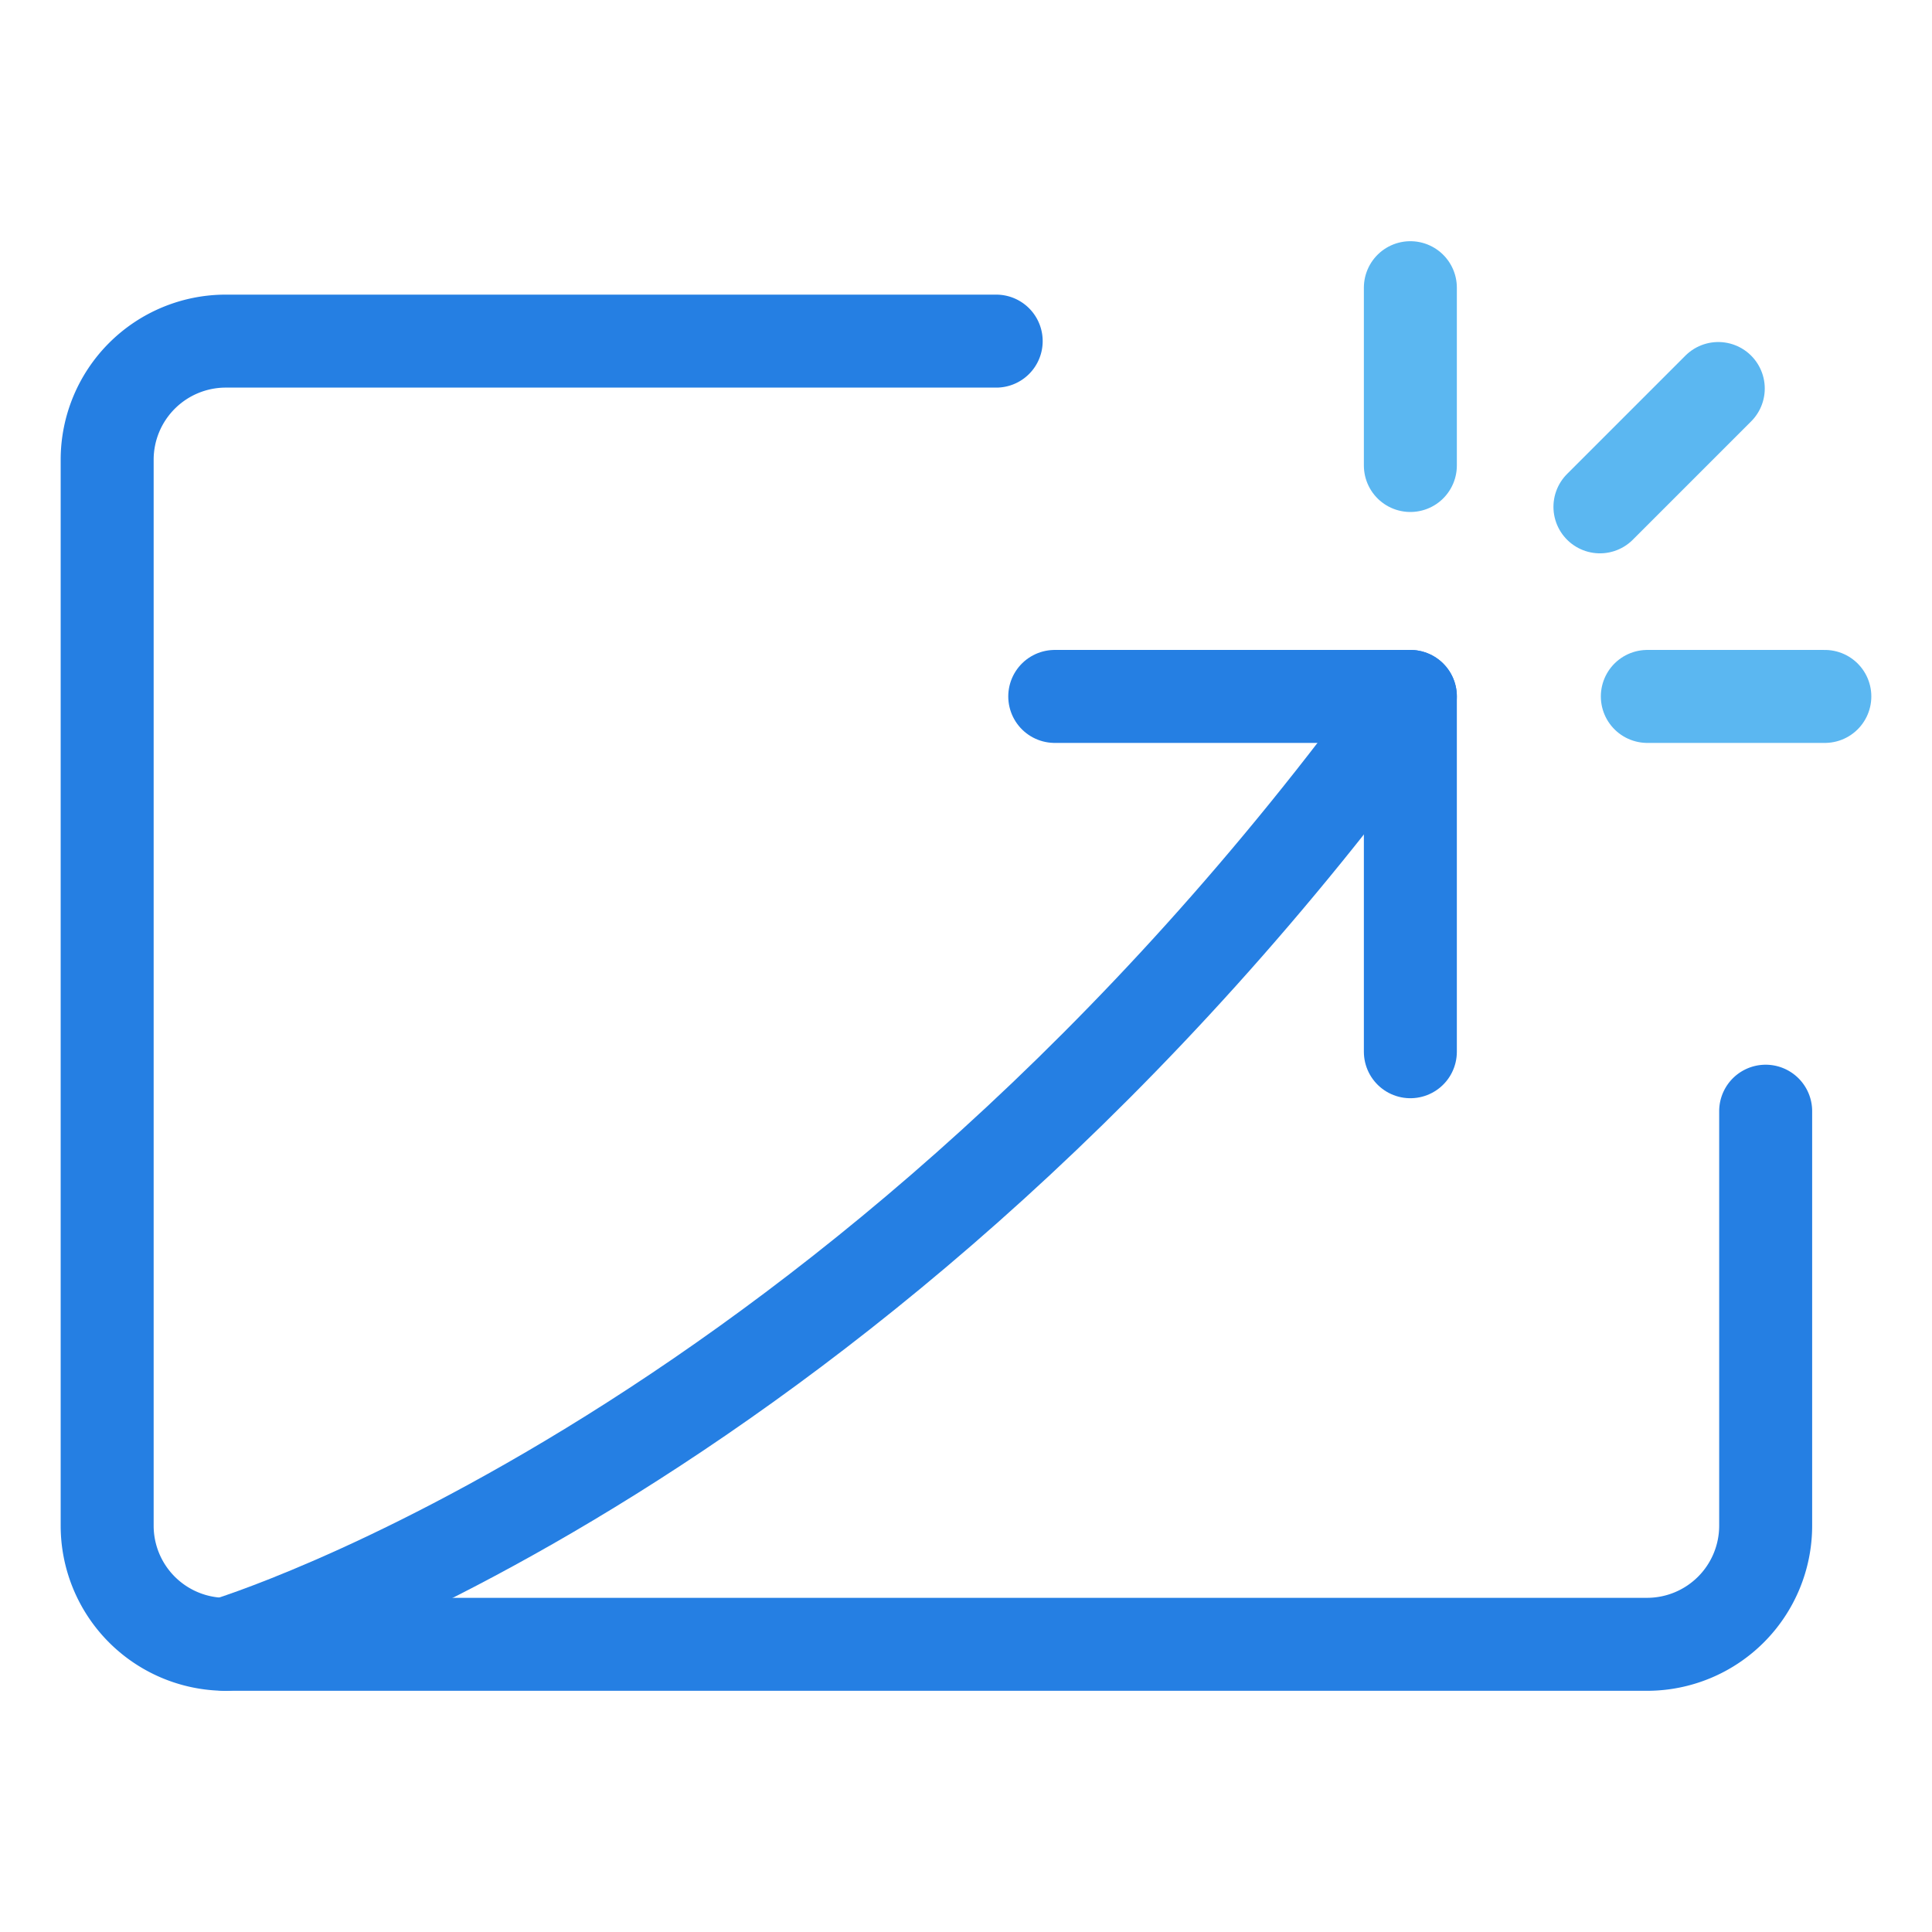
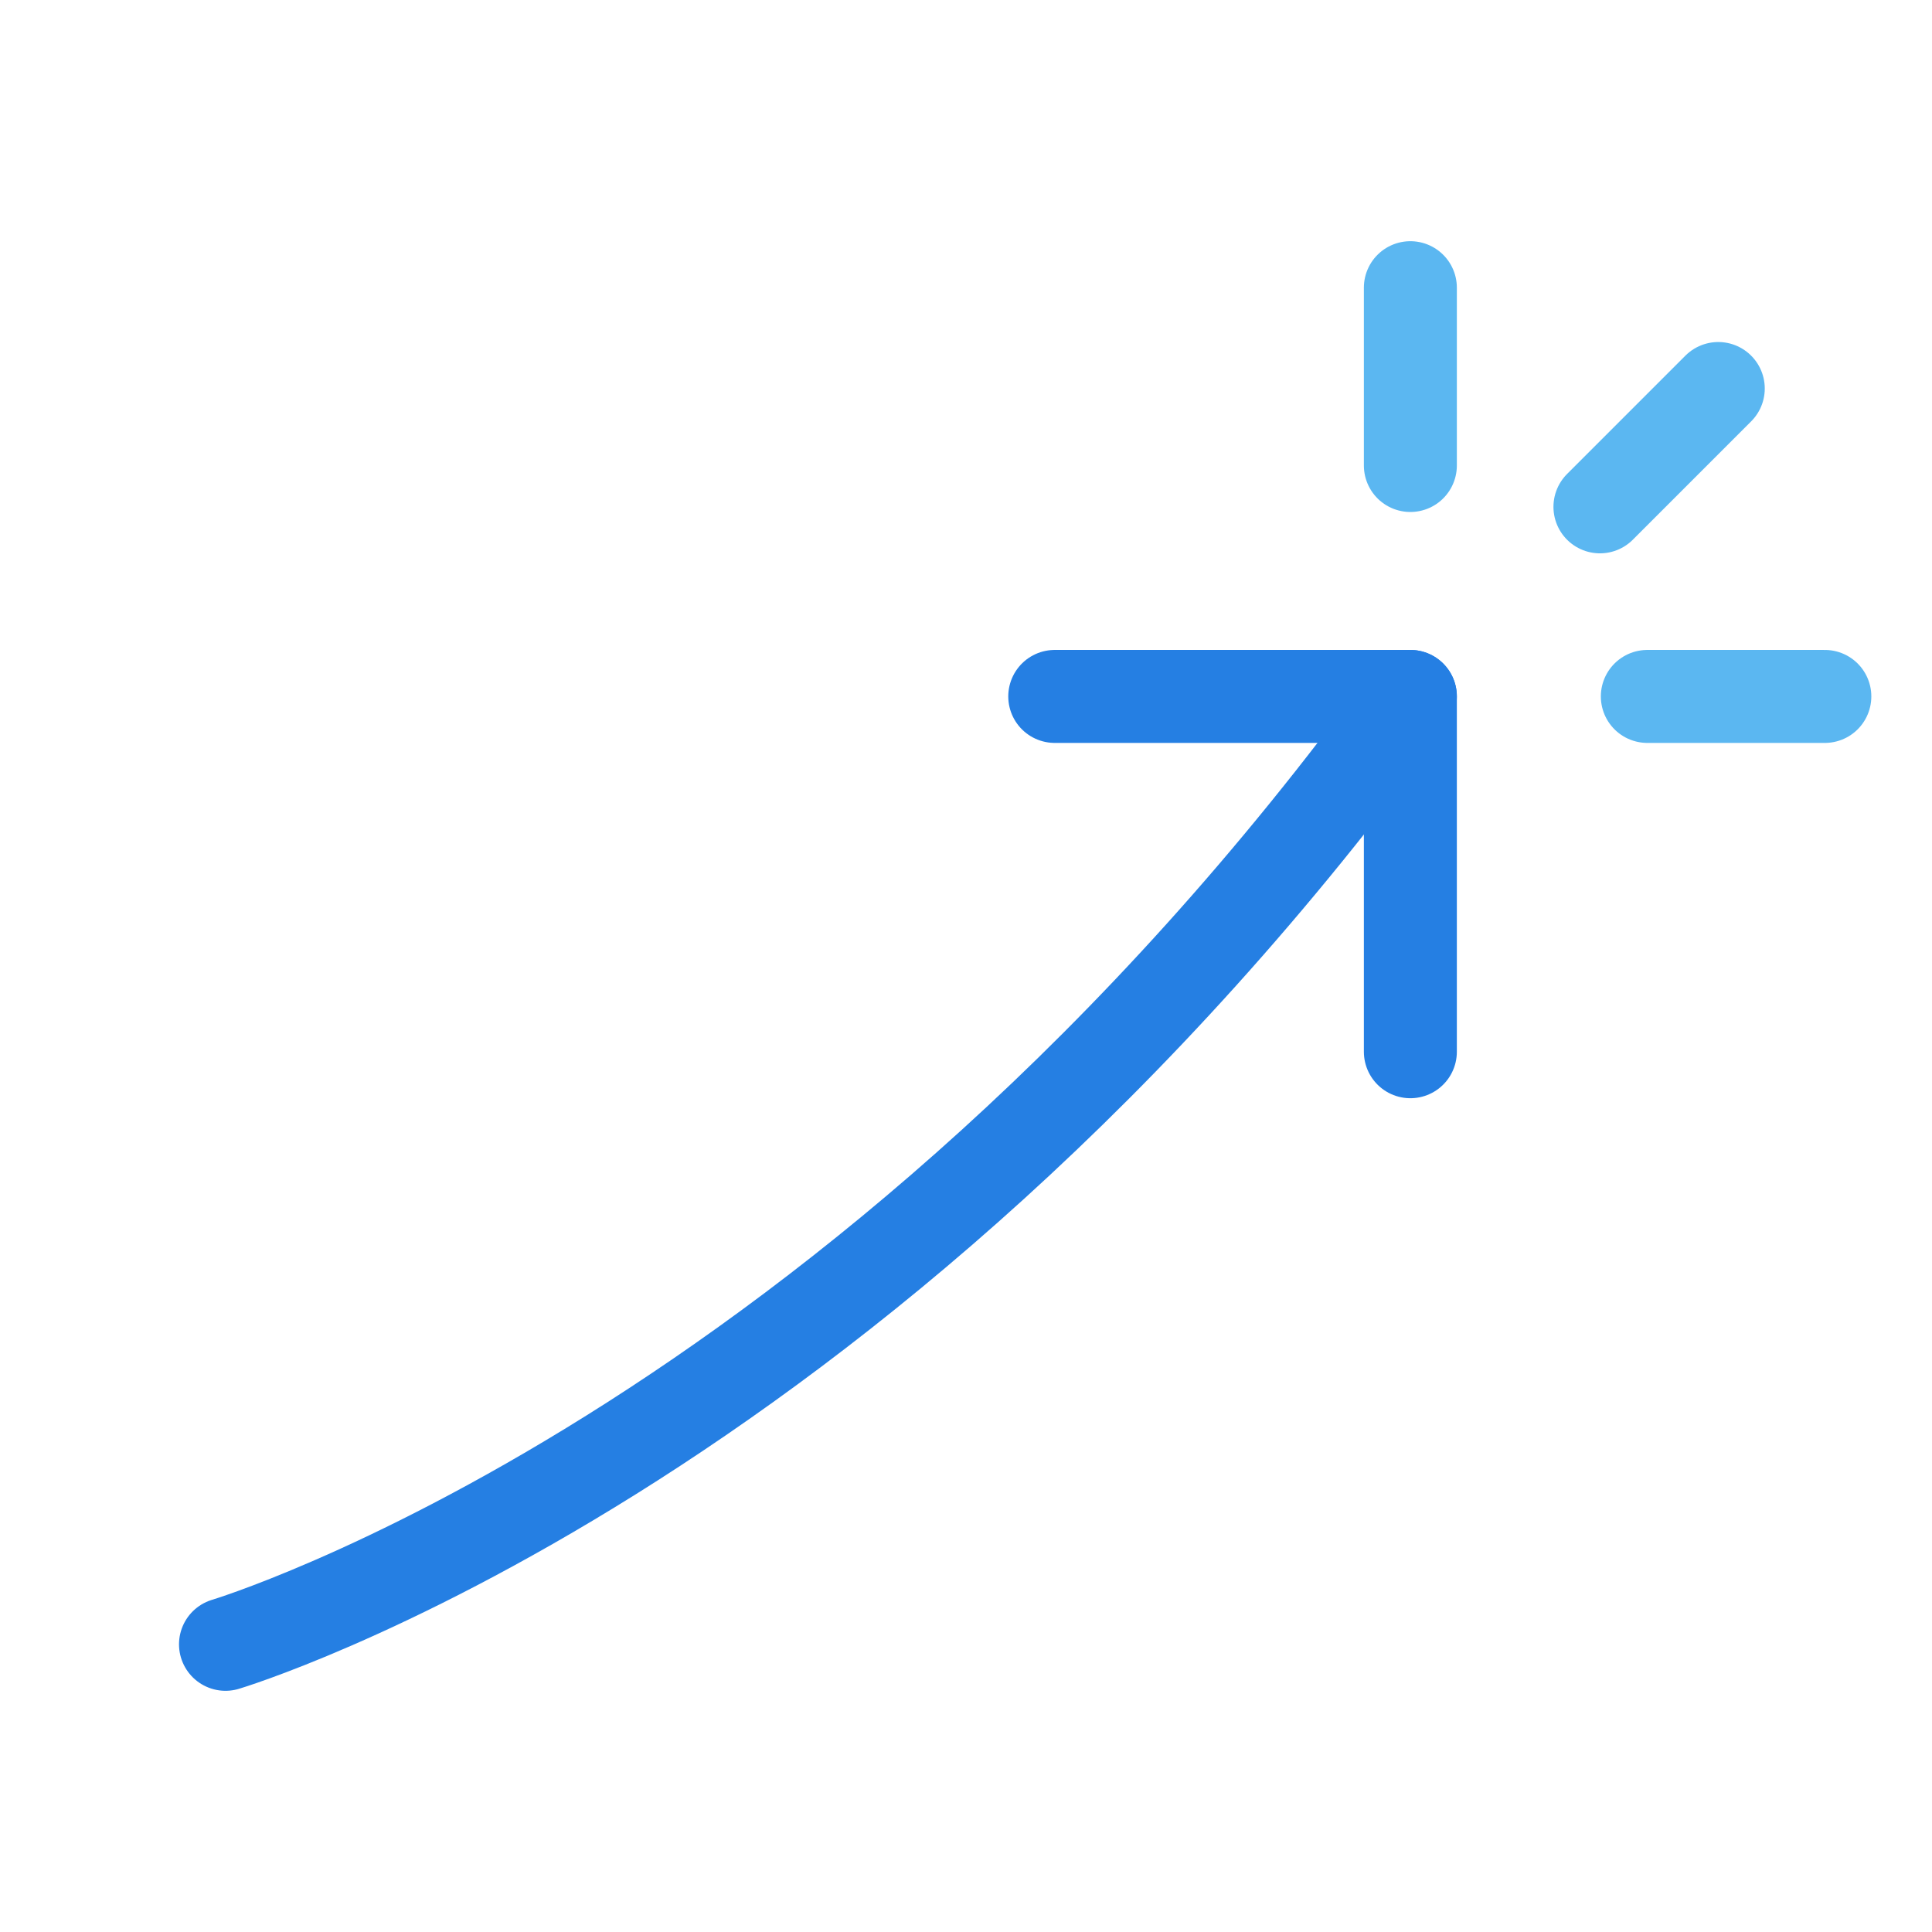
<svg xmlns="http://www.w3.org/2000/svg" id="Layer_1" data-name="Layer 1" viewBox="0 0 64 64">
  <defs>
    <style>.cls-1,.cls-2{fill:none;stroke-linecap:round;stroke-linejoin:round;stroke-width:3.08px;}.cls-1{stroke:#257fe3;}.cls-2{stroke:#5bb7f1;}</style>
  </defs>
-   <path class="cls-1" d="M58.49,36.81V50.54a3.93,3.93,0,0,1-3.92,3.93H7.47a3.93,3.93,0,0,1-3.92-3.93V15.22A3.93,3.93,0,0,1,7.47,11.3H33" />
  <path class="cls-1" d="M7.47,54.47s21-6.28,39.25-31.4" />
  <polyline class="cls-1" points="46.72 34.84 46.72 23.07 34.94 23.07" />
  <line class="cls-2" x1="54.57" y1="23.07" x2="60.45" y2="23.07" />
  <line class="cls-2" x1="53" y1="16.79" x2="56.92" y2="12.87" />
  <line class="cls-2" x1="46.72" y1="15.42" x2="46.72" y2="9.53" />
</svg>